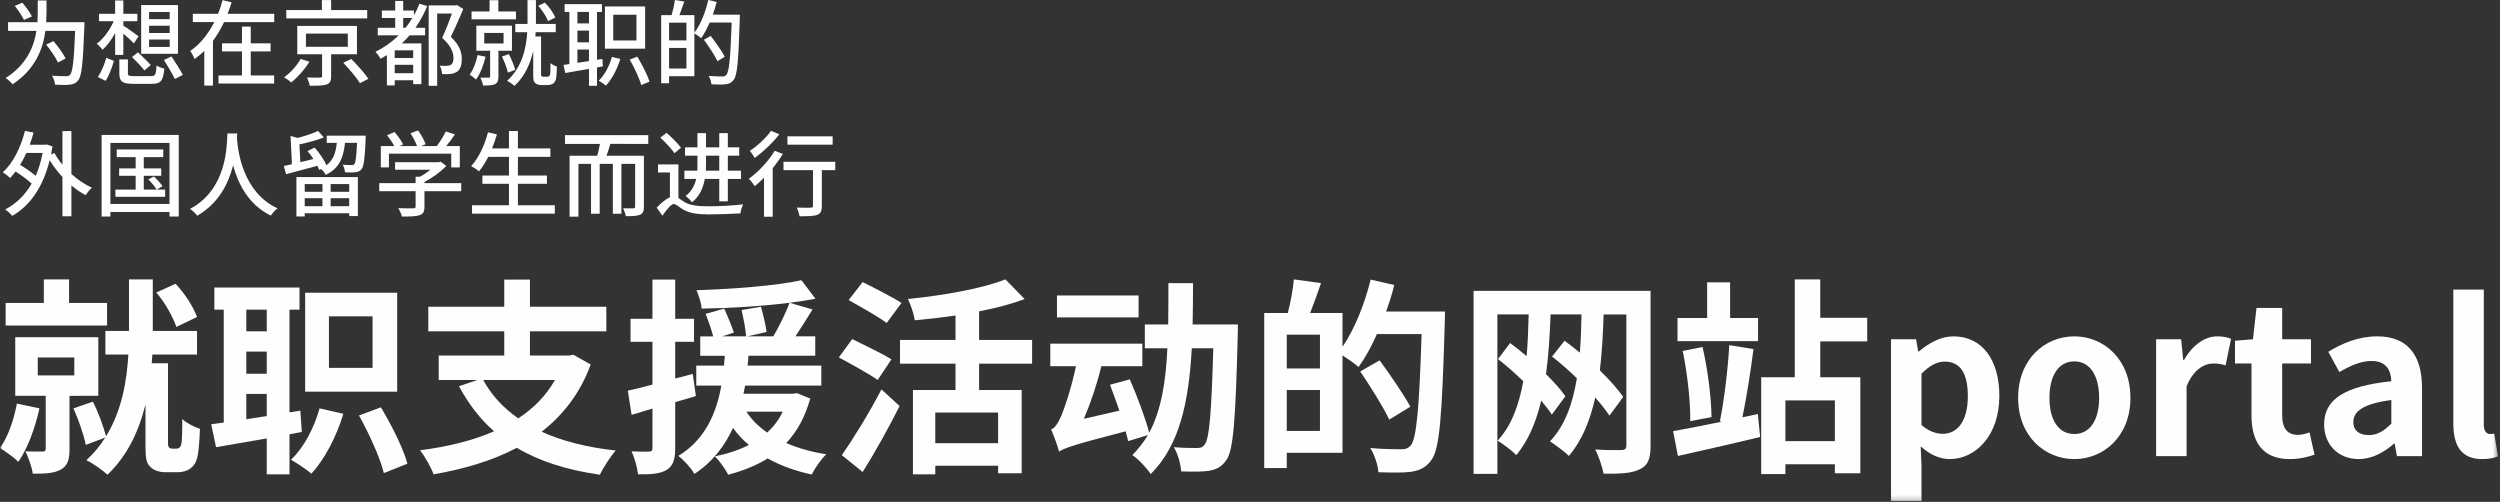
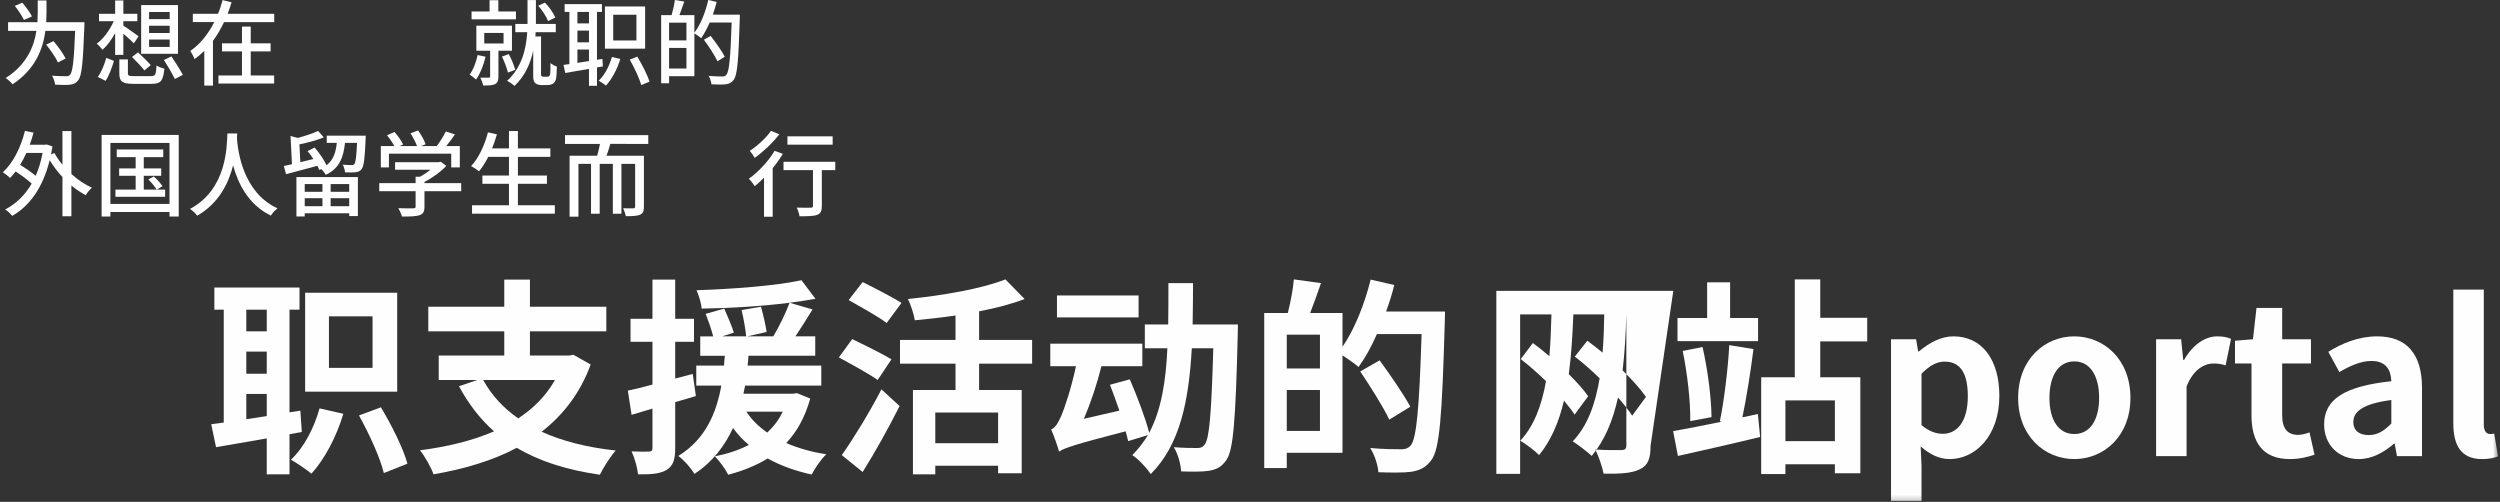
<svg xmlns="http://www.w3.org/2000/svg" height="106" viewBox="0 0 528 106" width="528">
  <rect x="0" y="0" width="528" height="106" fill="#333333" stroke="none" />
  <mask id="a" fill="#fff">
    <path d="m0 105.817h527.575v-105.817h-527.575z" fill="#fff" fill-rule="evenodd" />
  </mask>
  <g fill="#fefefe" fill-rule="evenodd">
    <path d="m12.243 13.196c-.472-1.025-1.556-2.62-2.501-3.781l1.556-.729c.966 1.123 2.068 2.659 2.56 3.664zm-7.189-8.982c-.355-.788-1.201-2.048-1.93-2.974l1.575-.669c.769.866 1.655 2.087 2.049 2.894zm12.783.472s0 .651-.02.906c-.295 7.681-.532 10.458-1.319 11.385-.492.63-1.005.827-1.753.906-.709.098-1.93.058-3.111 0-.039-.532-.295-1.339-.65-1.891 1.28.098 2.442.098 2.954.098.414.019.611-.04.846-.295.572-.572.848-3.092 1.083-9.277h-6.283c-.492 3.782-2.107 8.115-6.933 11.286-.295-.394-.985-1.044-1.457-1.319 4.432-2.837 5.987-6.618 6.5-9.967h-5.987v-1.832h6.203c.04-.748.059-1.476.059-2.147v-2.442h1.851v2.442c0 .69-.019 1.399-.059 2.147z" />
    <path d="m36.213 11.916c.807 1.221 1.89 2.895 2.403 3.9l-1.694.866c-.472-1.024-1.516-2.757-2.304-4.018zm-4.727-2.009h4.352v-1.556h-4.352zm0-2.934h4.352v-1.536h-4.352zm0-2.935h4.352v-1.497h-4.352zm-1.674 7.327h7.78v-10.301h-7.78zm-.669-.315c.886.828 2.087 1.99 2.697 2.698l-1.339 1.123c-.552-.728-1.733-1.95-2.619-2.835zm2.737 5.023c.926 0 1.064-.275 1.182-2.245.394.295 1.143.552 1.654.67-.256 2.6-.768 3.21-2.698 3.21h-3.841c-2.364 0-2.974-.492-2.974-2.226v-2.934h1.812v2.915c0 .532.197.61 1.319.61zm-11.227.178c.769-1.044 1.418-2.679 1.793-4.039l1.615.651c-.394 1.359-1.025 3.111-1.753 4.215zm3.663-4.649v-4.609c-.768 1.418-1.713 2.698-2.677 3.525-.276-.414-.828-.984-1.203-1.299 1.379-.985 2.757-2.876 3.585-4.747h-3.112v-1.556h3.407v-2.817h1.733v2.817h2.955v1.556h-2.955v.946c.749.452 2.699 1.871 3.211 2.245l-.985 1.497c-.472-.492-1.418-1.36-2.226-2.049v4.472z" />
    <path d="m52.955 15.934h4.943v1.713h-11.758v-1.713h4.963v-5.082h-4.215v-1.694h4.215v-3.544h1.851v3.544h4.195v1.694h-4.195zm4.963-13.019v1.753h-10.596c-.67 1.399-1.438 2.738-2.344 3.959v9.454h-1.833v-7.327c-.629.61-1.319 1.202-2.048 1.713-.197-.492-.611-1.28-.906-1.713 2.167-1.477 3.841-3.683 5.062-6.087h-4.529v-1.753h5.318c.413-.965.709-1.93.965-2.895l1.91.473c-.255.807-.532 1.614-.847 2.422z" />
-     <path d="m74.187 12.448c1.241 1.26 2.856 3.034 3.624 4.195l-1.792.926c-.689-1.143-2.246-2.994-3.526-4.313zm-9.572-2.56h8.843v-2.797h-8.843zm5.317 1.576v4.629c0 .985-.216 1.497-.965 1.753-.749.256-1.89.275-3.545.256-.078-.512-.355-1.222-.59-1.734 1.181.04 2.422.04 2.737.02.355 0 .453-.078.453-.335v-4.589h-5.239v-5.987h12.606v5.987zm7.622-7.583h-17.096v-1.753h7.524v-2.107h1.95v2.107h7.622zm-12.211 9.159c-.946 1.556-2.443 3.27-3.841 4.372-.395-.374-1.064-.827-1.497-1.083 1.379-.985 2.777-2.58 3.487-3.88z" />
-     <path d="m97.842 1.911c-.768 1.851-1.753 4.096-2.639 5.869 1.891 1.753 2.324 3.289 2.324 4.629.02 1.319-.295 2.265-1.024 2.757-.355.237-.827.375-1.339.453-.512.059-1.162.059-1.793.02-.019-.492-.216-1.3-.492-1.773.571.058 1.083.058 1.477.039.335-.02.649-.079.866-.217.414-.236.552-.748.552-1.457 0-1.163-.552-2.619-2.404-4.235.729-1.536 1.536-3.585 2.089-5.14h-3.132v15.264h-1.792v-16.979h5.692l.275-.078zm-12.192 3.958c.532-.65.985-1.339 1.437-2.068h-1.93v2.068zm-2.285 9.592h3.9v-1.773h-3.9zm0-3.21h3.9v-1.615h-3.9zm6.874-10.971c-.689 1.655-1.516 3.191-2.501 4.589h2.048v1.596h-3.288c-.512.591-1.064 1.162-1.616 1.694h4.117v8.606h-1.733v-.807h-3.9v1.083h-1.654v-6.401c-.434.256-.867.532-1.339.788-.177-.394-.749-1.143-1.063-1.497 1.812-.886 3.486-2.068 4.904-3.466h-4.432v-1.596h3.683v-2.068h-2.816v-1.576h2.816v-2.028h1.694v2.028h2.264v1.025c.434-.769.828-1.596 1.163-2.462z" />
    <path d="m115.745 4.452c-.335-.926-1.202-2.266-2.068-3.231l1.399-.669c.946.926 1.812 2.226 2.206 3.151zm-.275 11.758c.157 0 .374-.02.492-.118.098-.079.216-.236.236-.472.039-.375.079-1.26.059-2.304.335.295.926.61 1.359.748-.019 1.044-.098 2.206-.197 2.659-.138.454-.335.769-.689.985-.276.158-.729.256-1.163.256h-1.201c-.472 0-.985-.118-1.319-.414-.355-.315-.433-.669-.433-1.753v-5.081c-.572 2.639-1.713 5.317-3.939 7.425-.355-.315-1.103-.848-1.576-1.064 3.191-2.895 4.038-6.913 4.255-10.281h-2.521v-1.733h2.58v-.571-4.471h1.773v4.471.571h4.195v1.733h-4.255c-.019.295-.039.591-.059.906h1.203v8.055c0 .158.039.275.137.335.118.078.256.118.414.118zm-8.194-.886c-.216-.926-.748-2.324-1.26-3.368l1.438-.532c.571 1.044 1.123 2.423 1.359 3.328zm-5.002-6.145h4.077v-2.226h-4.077zm2.994 1.536v5.436c0 .827-.157 1.319-.709 1.615-.571.276-1.398.295-2.52.295-.079-.492-.355-1.201-.591-1.654.788.019 1.536.019 1.773 0 .236 0 .295-.079.295-.276v-5.416h-2.915v-5.299h7.524v5.299zm3.703-6.638h-9.376v-1.654h3.802v-2.384h1.852v2.384h3.722zm-6.42 7.898c-.414 1.792-1.143 3.624-2.01 4.826-.315-.295-.985-.828-1.359-1.044.788-1.044 1.359-2.6 1.693-4.136z" />
    <path d="m134.595 11.956c1.024 1.693 2.147 3.88 2.581 5.298l-1.753.709c-.374-1.399-1.437-3.664-2.423-5.377zm-5.082-3.408h4.904v-5.436h-4.904zm-1.753 1.733h8.489v-8.922h-8.489zm3.25 2.167c-.65 2.187-1.793 4.274-3.034 5.633-.354-.295-1.083-.808-1.516-1.043 1.241-1.202 2.226-3.073 2.777-5.003zm-9.06.827c.768-.118 1.615-.256 2.442-.374v-2.443h-2.442zm0-4.333h2.442v-2.482h-2.442zm0-3.998h2.442v-2.423h-2.442zm4.136 9.296v3.881h-1.694v-3.565c-1.831.295-3.585.61-5.002.866l-.375-1.713c.395-.059.789-.118 1.241-.178v-11.01h-1.004v-1.654h7.878v1.654h-1.044v10.104l1.143-.177.098 1.576z" />
    <path d="m151.533 12.94c-.551-1.202-1.831-3.132-2.876-4.55l1.438-.807c1.045 1.359 2.384 3.23 2.974 4.392zm-10.222 1.536h3.663v-4.353h-3.663zm0-5.949h3.663v-3.742h-3.663zm14.949-5.436s0 .63-.02.866c-.275 8.883-.512 11.936-1.299 12.921-.492.649-.966.827-1.713.926-.69.078-1.852.059-2.974 0-.039-.492-.256-1.26-.591-1.773 1.261.098 2.404.118 2.895.118.394 0 .611-.058.828-.334.63-.65.886-3.625 1.142-11.05h-4.648c-.552 1.26-1.163 2.403-1.793 3.309-.295-.276-.985-.769-1.438-1.024v9.04h-5.337v1.496h-1.674v-14.397h2.206c.276-.946.571-2.246.689-3.191l1.99.335c-.335.985-.709 2.029-1.024 2.856h3.151v3.723c1.3-1.694 2.344-4.314 2.935-6.914l1.772.414c-.235.906-.492 1.811-.807 2.678z" />
    <path d="m5.567 32.301c-.394.906-.847 1.753-1.319 2.521 1.142.689 2.403 1.556 3.289 2.305.63-1.419 1.123-3.034 1.457-4.826zm9.513 4.452c1.339 1.202 2.837 2.226 4.334 2.895-.414.355-1.025 1.064-1.3 1.576-1.044-.532-2.068-1.241-3.034-2.048v6.5h-1.89v-8.292c-1.025-1.083-1.93-2.304-2.698-3.545-1.458 5.89-4.314 9.71-7.918 11.758-.315-.414-1.025-1.103-1.478-1.359 2.265-1.182 4.156-2.974 5.594-5.456-.847-.807-2.167-1.772-3.388-2.56-.373.493-.768.946-1.162 1.36-.335-.315-1.103-.926-1.536-1.202 2.167-1.969 3.781-5.219 4.668-8.745l1.812.375c-.236.886-.492 1.733-.808 2.56h3.251l.334-.059 1.221.414c-.098.571-.197 1.142-.295 1.673l.709-.275c.453.827 1.024 1.654 1.694 2.462v-7.111h1.89z" />
    <path d="m34.874 40.041v1.516h-10.498v-1.516h4.275v-2.914h-3.486v-1.556h3.486v-2.383h-3.998v-1.616h9.828v1.616h-4.116v2.383h3.683v1.556h-3.683v2.914h2.717c-.354-.61-1.103-1.497-1.753-2.147l1.163-.631c.669.611 1.457 1.497 1.831 2.049l-1.202.729zm-11.561 3.033h12.487v-12.881h-12.487zm14.437-14.575v17.235h-1.95v-.965h-12.487v.965h-1.851v-17.235z" />
    <path d="m50.1 28.185c-.02.275-.02.61-.059.965.177 2.62 1.202 11.463 8.568 14.851-.572.434-1.103 1.044-1.399 1.536-4.766-2.304-6.953-6.815-7.977-10.616-.946 3.761-3.013 8.016-7.583 10.636-.334-.473-.926-1.044-1.516-1.438 7.878-4.195 7.76-13.334 7.898-15.934z" />
    <path d="m69.835 43.548h3.919v-1.694h-3.919zm0-3.033h3.919v-1.635h-3.919zm-5.476 3.033h3.742v-1.694h-3.742zm0-3.033h3.742v-1.635h-3.742zm-1.753-3.113h12.98v8.234h-1.832v-.592h-9.395v.67h-1.753zm14.635-8.745s-.02.473-.02.729c-.178 4.175-.375 5.77-.867 6.362-.335.413-.729.551-1.26.629-.492.059-1.339.059-2.226.02-.039-.512-.217-1.182-.492-1.615.807.078 1.536.078 1.85.078.276 0 .454-.02.611-.196.275-.335.433-1.497.571-4.492h-2.54c-.335 3.054-1.162 5.397-4.077 6.757-.178-.355-.591-.926-.966-1.222l-.394.197c-.098-.275-.235-.571-.393-.886-2.344.631-4.766 1.28-6.618 1.773l-.473-1.733c.512-.098 1.084-.236 1.714-.374l-.295-5.968 1.516.414c1.556-.414 3.23-.965 4.294-1.477l1.221 1.359c-1.477.611-3.408 1.123-5.16 1.477l.197 3.762 2.757-.67c-.393-.591-.807-1.182-1.24-1.673l1.496-.749c.985 1.103 2.03 2.64 2.502 3.742 1.496-1.123 1.97-2.737 2.186-4.727h-2.127v-1.516z" mask="url(#a)" />
    <path d="m82.144 35.354h-1.713v-4.51h2.836c-.354-.709-.965-1.596-1.536-2.266l1.575-.709c.709.788 1.497 1.89 1.832 2.64l-.709.335h3.644c-.275-.789-.847-1.871-1.379-2.698l1.596-.592c.669.886 1.339 2.127 1.595 2.915l-.965.375h3.328c.689-.906 1.457-2.147 1.91-3.073l1.93.611c-.571.847-1.221 1.713-1.832 2.462h2.857v4.51h-1.813v-2.895h-13.157zm15.264 5.023h-7.761v3.289c0 1.005-.255 1.516-1.063 1.793-.807.256-1.969.275-3.683.275-.138-.512-.492-1.26-.768-1.773 1.379.059 2.757.059 3.151.039.394-.019.492-.098.492-.394v-3.23h-7.681v-1.694h7.681v-1.359h.926c.769-.413 1.556-.946 2.225-1.477h-7.484v-1.595h9.237l.394-.099 1.182.886c-1.182 1.261-2.915 2.521-4.609 3.388v.255h7.761z" mask="url(#a)" />
    <path d="m117.183 43.351v1.773h-17.49v-1.773h7.8v-4.53h-5.613v-1.753h5.613v-3.939h-4.372c-.611 1.182-1.261 2.225-1.95 3.052-.375-.315-1.182-.846-1.675-1.103 1.596-1.674 2.837-4.372 3.565-7.13l1.891.433c-.295 1.005-.65 2.009-1.024 2.954h3.565v-3.664h1.89v3.664h6.854v1.793h-6.854v3.939h6.127v1.753h-6.127v4.53z" mask="url(#a)" />
    <path d="m128.903 30.391c-.236.866-.532 1.753-.808 2.501h7.898v10.754c0 .926-.178 1.419-.808 1.694-.65.295-1.635.315-2.994.315-.098-.473-.375-1.221-.592-1.674.946.039 1.891.019 2.147.019.295-.019.394-.098.394-.374v-9.02h-2.895v10.537h-1.812v-10.537h-2.777v10.537h-1.831v-10.537h-2.659v11.148h-1.872v-12.862h5.83c.217-.768.433-1.694.591-2.501h-7.386v-1.852h17.589v1.852z" mask="url(#a)" />
-     <path d="m149.11 34.743c0 .414-.02.847-.039 1.3h2.836v-3.171h-2.797zm-.256 3.053c-.315 1.832-1.083 3.644-2.698 4.924-.255-.374-.965-1.063-1.359-1.319 1.28-1.004 1.93-2.265 2.226-3.605h-2.482v-1.753h2.718c.039-.453.039-.886.039-1.32v-1.851h-2.62v-1.753h2.62v-2.994h1.812v2.994h2.797v-2.994h1.812v2.994h2.404v1.753h-2.404v3.171h2.777v1.753h-2.777v4.727h-1.812v-4.727zm-6.401-5.436c-.591-.886-1.91-2.305-2.994-3.289l1.32-1.024c1.063.945 2.422 2.284 3.052 3.151zm.828 9.454c.354.217.729.532 1.299.866 1.28.769 3.014.886 5.2.886 2.186 0 5.219-.157 7.149-.413-.216.512-.512 1.398-.552 1.91-1.359.099-4.746.217-6.677.217-2.422 0-4.057-.236-5.456-1.043-.847-.512-1.477-1.143-1.93-1.143-.611 0-1.536 1.201-2.404 2.462l-1.222-1.694c.966-1.024 1.95-1.831 2.797-2.206v-5.239h-2.501v-1.694h4.294z" mask="url(#a)" />
    <path d="m166.305 30.548h9.553v-1.753h-9.553zm10.103 5.377h-2.836v7.583c0 1.044-.236 1.575-.985 1.871-.729.275-1.89.295-3.722.295-.079-.532-.335-1.3-.591-1.832 1.261.039 2.581.039 2.934.019.375 0 .492-.098.492-.374v-7.563h-6.223v-1.753h10.931zm-11.818-7.563c-1.339 1.753-3.388 3.702-5.199 4.982-.217-.413-.709-1.123-1.045-1.477 1.635-1.063 3.526-2.817 4.491-4.235zm.749 4.135c-.611 1.005-1.339 2.029-2.147 3.014v10.262h-1.832v-8.233c-.649.65-1.319 1.26-1.95 1.773-.236-.394-.886-1.202-1.26-1.556 2.009-1.437 4.135-3.683 5.455-5.908z" mask="url(#a)" />
-     <path d="m37.247 69.055c-.661-2.027-2.38-5.114-4.231-7.273l4.055-1.851c1.984 2.071 3.792 4.937 4.541 7.008zm-.044 25.698c.264 0 .617-.088.749-.264.177-.176.352-.573.396-1.014.088-.838.177-2.777.132-4.982.882.837 2.513 1.676 3.747 2.072-.088 2.38-.264 4.981-.572 6.039-.265 1.147-.75 1.808-1.499 2.38-.661.485-1.676.749-2.689.749h-2.556c-1.19 0-2.424-.352-3.174-1.146-.793-.793-1.014-1.631-1.014-4.452v-8.727c-1.323 5.421-3.702 10.711-8.023 14.855-1.014-.97-3.129-2.424-4.452-3.086 1.588-1.454 2.91-3.042 3.968-4.76l-4.1 1.542c-.396-2.071-1.542-5.334-2.601-7.714l4.1-1.411c1.146 2.248 2.247 5.246 2.777 7.317 3.35-5.422 4.408-11.813 4.717-17.279h-4.85v-4.981h4.982v-10.888h5.025v10.888h9.344v4.981h-9.433c-.045.617-.088 1.235-.132 1.851h3.438v17.059c0 .22.044.529.176.661.176.22.44.308.705.308zm-29.225-15.472h7.714v-3.79h-7.714zm6.701 4.32v11.284c0 2.203-.397 3.526-1.896 4.319-1.454.793-3.306.838-5.862.838-.177-1.411-.926-3.394-1.543-4.717 1.455.044 3.086.044 3.57.044.529 0 .705-.132.705-.617v-11.152h-6.436v-12.387h17.544v12.387zm7.934-14.855h-21.423v-4.76h8.067v-4.982h5.333v4.982h8.023zm-14.282 17.5c-.926 4.187-2.512 8.507-4.452 11.284-.837-.837-2.777-2.247-3.879-2.909 1.675-2.336 2.91-5.862 3.571-9.388z" mask="url(#a)" />
    <path d="m80.448 86.025c2.248 3.747 4.717 8.64 5.597 11.902l-4.98 1.983c-.75-3.174-3.087-8.287-5.246-12.166zm-10.976-8.331h9.212v-10.887h-9.212zm-5.025 5.025h19.439v-20.894h-19.439zm8.067 4.673c-1.455 4.893-4.011 9.653-6.744 12.651-.97-.838-3.086-2.249-4.32-2.954 2.733-2.556 4.894-6.7 6.039-10.843zm-16.177.485v-4.673h-4.32v5.334zm-4.32-8.948h4.32v-4.673h-4.32zm0-8.948h4.32v-4.585h-4.32zm9.124 21.731v8.463h-4.805v-7.582c-3.879.661-7.581 1.322-10.711 1.852l-1.014-4.849 2.645-.352v-23.848h-1.984v-4.673h17.984v4.673h-2.115v21.687l2.292-.352.308 4.496z" mask="url(#a)" />
    <path d="m102.049 80.251c1.763 3.218 4.231 5.906 7.405 8.111 3.219-2.116 5.862-4.76 7.758-8.111zm22.701-3.262c-2.203 6.039-5.818 10.667-10.359 14.193 4.364 1.984 9.565 3.306 15.648 3.967-1.102 1.234-2.601 3.57-3.35 5.113-7.009-1.013-12.826-2.865-17.543-5.685-5.157 2.733-11.152 4.496-17.588 5.598-.484-1.411-1.851-3.879-2.865-5.069 5.774-.75 11.107-2.028 15.648-4.012-2.953-2.601-5.378-5.774-7.405-9.521l3.879-1.322h-8.155v-5.157h13.842v-5.113h-16.045v-5.201h16.045v-5.73h5.421v5.73h16.132v5.201h-16.132v5.113h8.243l.926-.176z" mask="url(#a)" />
    <path d="m157.636 86.951c1.103 1.675 2.556 3.13 4.408 4.408 1.322-1.235 2.468-2.689 3.261-4.408zm13.489-2.777c-1.102 3.924-2.777 6.965-5.069 9.389 2.512 1.103 5.333 1.895 8.463 2.38-1.103 1.014-2.424 2.954-3.086 4.275-3.482-.749-6.612-1.895-9.301-3.394-2.424 1.499-5.289 2.645-8.33 3.438-.529-1.102-1.94-3.041-2.822-3.879 2.645-.528 5.07-1.322 7.185-2.424-1.279-1.014-2.381-2.248-3.35-3.571-1.719 3.703-4.232 7.141-8.155 9.698-.705-1.235-2.204-2.91-3.394-3.79 5.818-3.571 8.066-9.213 9.08-14.855h-5.29v-4.231h5.862c.044-.705.089-1.411.177-2.071h-5.202v-4.099h2.733c-.351-1.367-1.014-3.306-1.586-4.761l3.922-1.102c.705 1.631 1.631 3.746 2.028 5.069l-2.468.793h5.069c-.132-1.455-.529-3.747-.97-5.554l4.099-.705c.484 1.718 1.014 3.966 1.19 5.333l-4.099.926h5.509c1.235-2.072 2.645-4.937 3.438-7.097-5.862.749-12.65 1.146-18.557 1.235-.089-1.147-.617-2.822-1.103-3.879 7.714-.264 16.75-.926 22.172-2.116l2.954 3.923c-1.675.309-3.482.573-5.466.837l4.849 1.41c-1.19 1.94-2.468 3.968-3.614 5.687h4.187v4.099h-14.105c-.044.705-.089 1.366-.177 2.071h15.561v4.231h-16.089c-.132.573-.22 1.147-.353 1.72h10.447l.837-.132zm-24.156-.528c-1.455.441-2.909.882-4.364 1.279v9.697c0 2.424-.441 3.747-1.764 4.585-1.322.838-3.217 1.014-6.082.97-.133-1.279-.705-3.439-1.367-4.85 1.631.088 3.129.088 3.658.045.529 0 .749-.177.749-.75v-8.331l-4.408 1.323-.794-5.114c1.5-.307 3.263-.749 5.202-1.278v-9.036h-4.629v-4.849h4.629v-8.287h4.805v8.287h3.967v4.849h-3.967v7.758l3.703-.97z" mask="url(#a)" />
    <path d="m197.531 93.607h13.268v-6.48h-13.268zm9.256-16.795v5.554h8.993v17.588h-4.982v-1.588h-13.268v1.808h-4.717v-17.808h8.993v-5.554h-11.726v-5.025h11.726v-5.157c-2.91.44-5.819.749-8.596 1.014-.176-1.278-.882-3.306-1.455-4.496 7.493-.75 15.736-2.204 20.585-4.144l4.055 4.144c-2.865 1.102-6.127 1.939-9.609 2.601v6.039h11.196v5.025zm-19.526-8.595c-1.72-1.322-5.465-3.394-8.023-4.849l2.954-3.791c2.468 1.235 6.304 3.174 8.199 4.408zm-9.477 27.902c2.336-3.306 5.73-8.771 8.376-13.885l3.834 3.526c-2.336 4.628-5.113 9.653-7.802 13.929zm7.582-15.869c-1.807-1.278-5.599-3.349-8.2-4.76l2.822-3.879c2.424 1.191 6.348 3.086 8.287 4.275z" mask="url(#a)" />
    <path d="m223.233 67.028h17.235v-4.629h-17.235zm38.216 1.498s-.044 1.719-.044 2.38c-.441 17.764-.926 24.2-2.38 26.227-1.058 1.543-2.072 1.984-3.66 2.292-1.366.22-3.613.22-5.906.132-.087-1.498-.661-3.659-1.542-5.113 2.071.176 3.967.176 4.893.176.749 0 1.19-.132 1.631-.749.97-1.235 1.411-6.523 1.807-20.321h-4.541c-.617 11.064-2.468 20.409-8.683 26.579-.838-1.322-2.601-3.173-3.879-4.01 1.278-1.279 2.38-2.733 3.306-4.231l-4.187 1.278c-.132-.617-.309-1.322-.529-2.072-10.887 2.822-12.782 3.483-14.061 4.276-.264-1.014-1.102-3.394-1.675-4.673.837-.309 1.455-1.322 2.16-2.91.573-1.322 2.115-5.774 3.085-10.446h-5.421v-4.761h19.438v4.761h-8.639c-.926 3.746-2.248 7.714-3.702 11.108l7.493-1.72c-.661-1.895-1.322-3.79-1.983-5.465l4.187-1.147c1.543 3.57 3.306 8.2 4.099 11.284 2.557-4.805 3.527-10.888 3.836-17.852h-4.761v-5.025h4.937c.044-2.777.044-5.729.044-8.728h5.202c0 2.998-.045 5.906-.088 8.728z" mask="url(#a)" />
    <path d="m293.409 88.626c-1.234-2.645-3.967-6.964-6.127-10.182l4.099-2.336c2.204 3.042 5.113 7.229 6.48 9.786zm-21.643 2.381h7.009v-8.64h-7.009zm0-13.18h7.009v-7.14h-7.009zm33.411-12.034s0 1.764-.043 2.38c-.573 19.703-1.058 26.712-2.866 29.049-1.235 1.63-2.469 2.116-4.231 2.424-1.676.22-4.32.176-6.92.088-.089-1.455-.794-3.658-1.72-5.114 2.822.265 5.422.265 6.568.265.882 0 1.367-.176 1.939-.749 1.279-1.411 1.852-8.023 2.336-23.582h-9.433c-1.147 2.644-2.512 5.069-3.879 6.964-.705-.661-2.204-1.675-3.394-2.468v20.585h-11.769v3.217h-4.761v-32.75h4.981c.573-2.204 1.102-5.025 1.279-7.097l5.73.793c-.749 2.204-1.544 4.408-2.292 6.304h6.832v7.141c2.556-3.703 4.673-9.036 5.951-14.193l4.98 1.145c-.44 1.896-1.058 3.747-1.719 5.598z" mask="url(#a)" />
-     <path d="m348.6 94.136c0 2.689-.529 4.143-2.204 4.937-1.675.882-4.099 1.014-7.714.97-.264-1.411-1.058-3.747-1.763-5.114 2.292.177 4.805.132 5.555.132.749-.043 1.013-.264 1.013-1.014v-27.638h-4.805c-.132 4.276-.352 8.199-.793 11.814 2.028 1.984 3.791 3.967 4.937 5.598l-2.909 3.966c-.749-1.145-1.808-2.468-2.998-3.834-1.102 4.937-2.821 9.08-5.553 12.342-.749-.749-2.91-2.38-4.011-3.086 3.085-3.218 4.76-7.758 5.685-13.312-1.718-1.675-3.526-3.262-5.244-4.585l2.644-3.349c1.058.793 2.161 1.63 3.218 2.512.22-2.556.309-5.245.353-8.067h-6.524c-.177 4.585-.441 8.772-.97 12.607 1.675 1.675 3.129 3.261 4.099 4.672l-2.866 3.879c-.573-.882-1.366-1.895-2.248-2.954-1.058 4.541-2.733 8.42-5.245 11.505-.749-.794-2.822-2.38-3.966-3.042 2.865-3.086 4.496-7.361 5.421-12.563-1.719-1.675-3.571-3.306-5.333-4.672l2.556-3.394c1.147.837 2.336 1.807 3.483 2.777.264-2.777.352-5.729.441-8.816h-6.613v33.677h-5.025v-38.658h37.379z" mask="url(#a)" />
+     <path d="m348.6 94.136c0 2.689-.529 4.143-2.204 4.937-1.675.882-4.099 1.014-7.714.97-.264-1.411-1.058-3.747-1.763-5.114 2.292.177 4.805.132 5.555.132.749-.043 1.013-.264 1.013-1.014v-27.638c-.132 4.276-.352 8.199-.793 11.814 2.028 1.984 3.791 3.967 4.937 5.598l-2.909 3.966c-.749-1.145-1.808-2.468-2.998-3.834-1.102 4.937-2.821 9.08-5.553 12.342-.749-.749-2.91-2.38-4.011-3.086 3.085-3.218 4.76-7.758 5.685-13.312-1.718-1.675-3.526-3.262-5.244-4.585l2.644-3.349c1.058.793 2.161 1.63 3.218 2.512.22-2.556.309-5.245.353-8.067h-6.524c-.177 4.585-.441 8.772-.97 12.607 1.675 1.675 3.129 3.261 4.099 4.672l-2.866 3.879c-.573-.882-1.366-1.895-2.248-2.954-1.058 4.541-2.733 8.42-5.245 11.505-.749-.794-2.822-2.38-3.966-3.042 2.865-3.086 4.496-7.361 5.421-12.563-1.719-1.675-3.571-3.306-5.333-4.672l2.556-3.394c1.147.837 2.336 1.807 3.483 2.777.264-2.777.352-5.729.441-8.816h-6.613v33.677h-5.025v-38.658h37.379z" mask="url(#a)" />
    <path d="m377.078 93.166h10.447v-8.595h-10.447zm7.36-21.069v7.581h8.464v20.277h-5.377v-1.895h-10.447v2.07h-5.114v-20.452h7.097v-20.674h5.377v8.111h9.919v4.982zm-27.461 16.838c.089-3.967-.617-10.138-1.587-14.811l4.187-.837c1.102 4.76 1.852 10.711 1.896 14.811zm14.326-16.883h-17.015v-4.892h6.259v-7.537h4.849v7.537h5.907zm-.045 15.384.485 4.85c-5.95 1.454-12.474 2.908-17.367 4.01l-1.014-5.245c2.777-.485 6.391-1.191 10.271-1.984l-.397-.088c.882-4.231 1.719-11.064 1.983-16.089l5.113.838c-.617 4.892-1.498 10.402-2.336 14.413z" mask="url(#a)" />
    <path d="m415.606 83.689c0-4.717-1.499-7.317-4.893-7.317-1.675 0-3.174.837-4.894 2.557v10.843c1.588 1.367 3.174 1.851 4.497 1.851 2.997 0 5.289-2.556 5.289-7.934zm-16.221-12.033h5.29l.44 2.556h.177c2.072-1.763 4.628-3.174 7.273-3.174 6.083 0 9.698 4.981 9.698 12.563 0 8.463-5.07 13.355-10.491 13.355-2.159 0-4.231-.97-6.127-2.689l.175 4.055v7.494h-6.435z" mask="url(#a)" />
    <path d="m443.334 84.041c0-4.672-1.895-7.714-5.246-7.714-3.349 0-5.245 3.042-5.245 7.714 0 4.629 1.896 7.625 5.245 7.625 3.351 0 5.246-2.997 5.246-7.625m-17.103 0c0-8.243 5.686-13.003 11.857-13.003 6.171 0 11.858 4.76 11.858 13.003 0 8.155-5.686 12.915-11.858 12.915-6.171 0-11.857-4.76-11.857-12.915" mask="url(#a)" />
    <path d="m455.369 71.655h5.289l.44 4.364h.177c1.807-3.217 4.452-4.981 7.008-4.981 1.367 0 2.16.221 2.91.529l-1.146 5.598c-.838-.264-1.544-.396-2.556-.396-1.94 0-4.276 1.277-5.687 4.848v14.722h-6.435z" mask="url(#a)" />
    <path d="m475.515 87.7v-10.931h-3.483v-4.805l3.791-.309.749-6.612h5.423v6.612h6.082v5.114h-6.082v10.931c0 2.821 1.145 4.144 3.349 4.144.794 0 1.764-.264 2.425-.529l1.058 4.716c-1.322.441-3.042.926-5.202.926-5.862 0-8.11-3.703-8.11-9.257" mask="url(#a)" />
    <path d="m505.049 89.464v-4.982c-5.995.794-8.023 2.425-8.023 4.629 0 1.939 1.367 2.777 3.262 2.777 1.851 0 3.218-.881 4.761-2.424m-14.194.176c0-5.29 4.275-8.067 14.194-9.125-.088-2.424-1.147-4.275-4.187-4.275-2.292 0-4.496 1.014-6.788 2.336l-2.336-4.275c2.909-1.807 6.435-3.262 10.314-3.262 6.26 0 9.477 3.747 9.477 10.887v14.414h-5.29l-.484-2.645h-.132c-2.16 1.851-4.629 3.261-7.45 3.261-4.408 0-7.317-3.129-7.317-7.316" mask="url(#a)" />
    <path d="m518.142 89.419v-28.254h6.435v28.563c0 1.454.705 1.939 1.323 1.939.265 0 .44 0 .882-.088l.793 4.804c-.749.309-1.851.573-3.35.573-4.496 0-6.083-2.953-6.083-7.537" mask="url(#a)" />
  </g>
</svg>